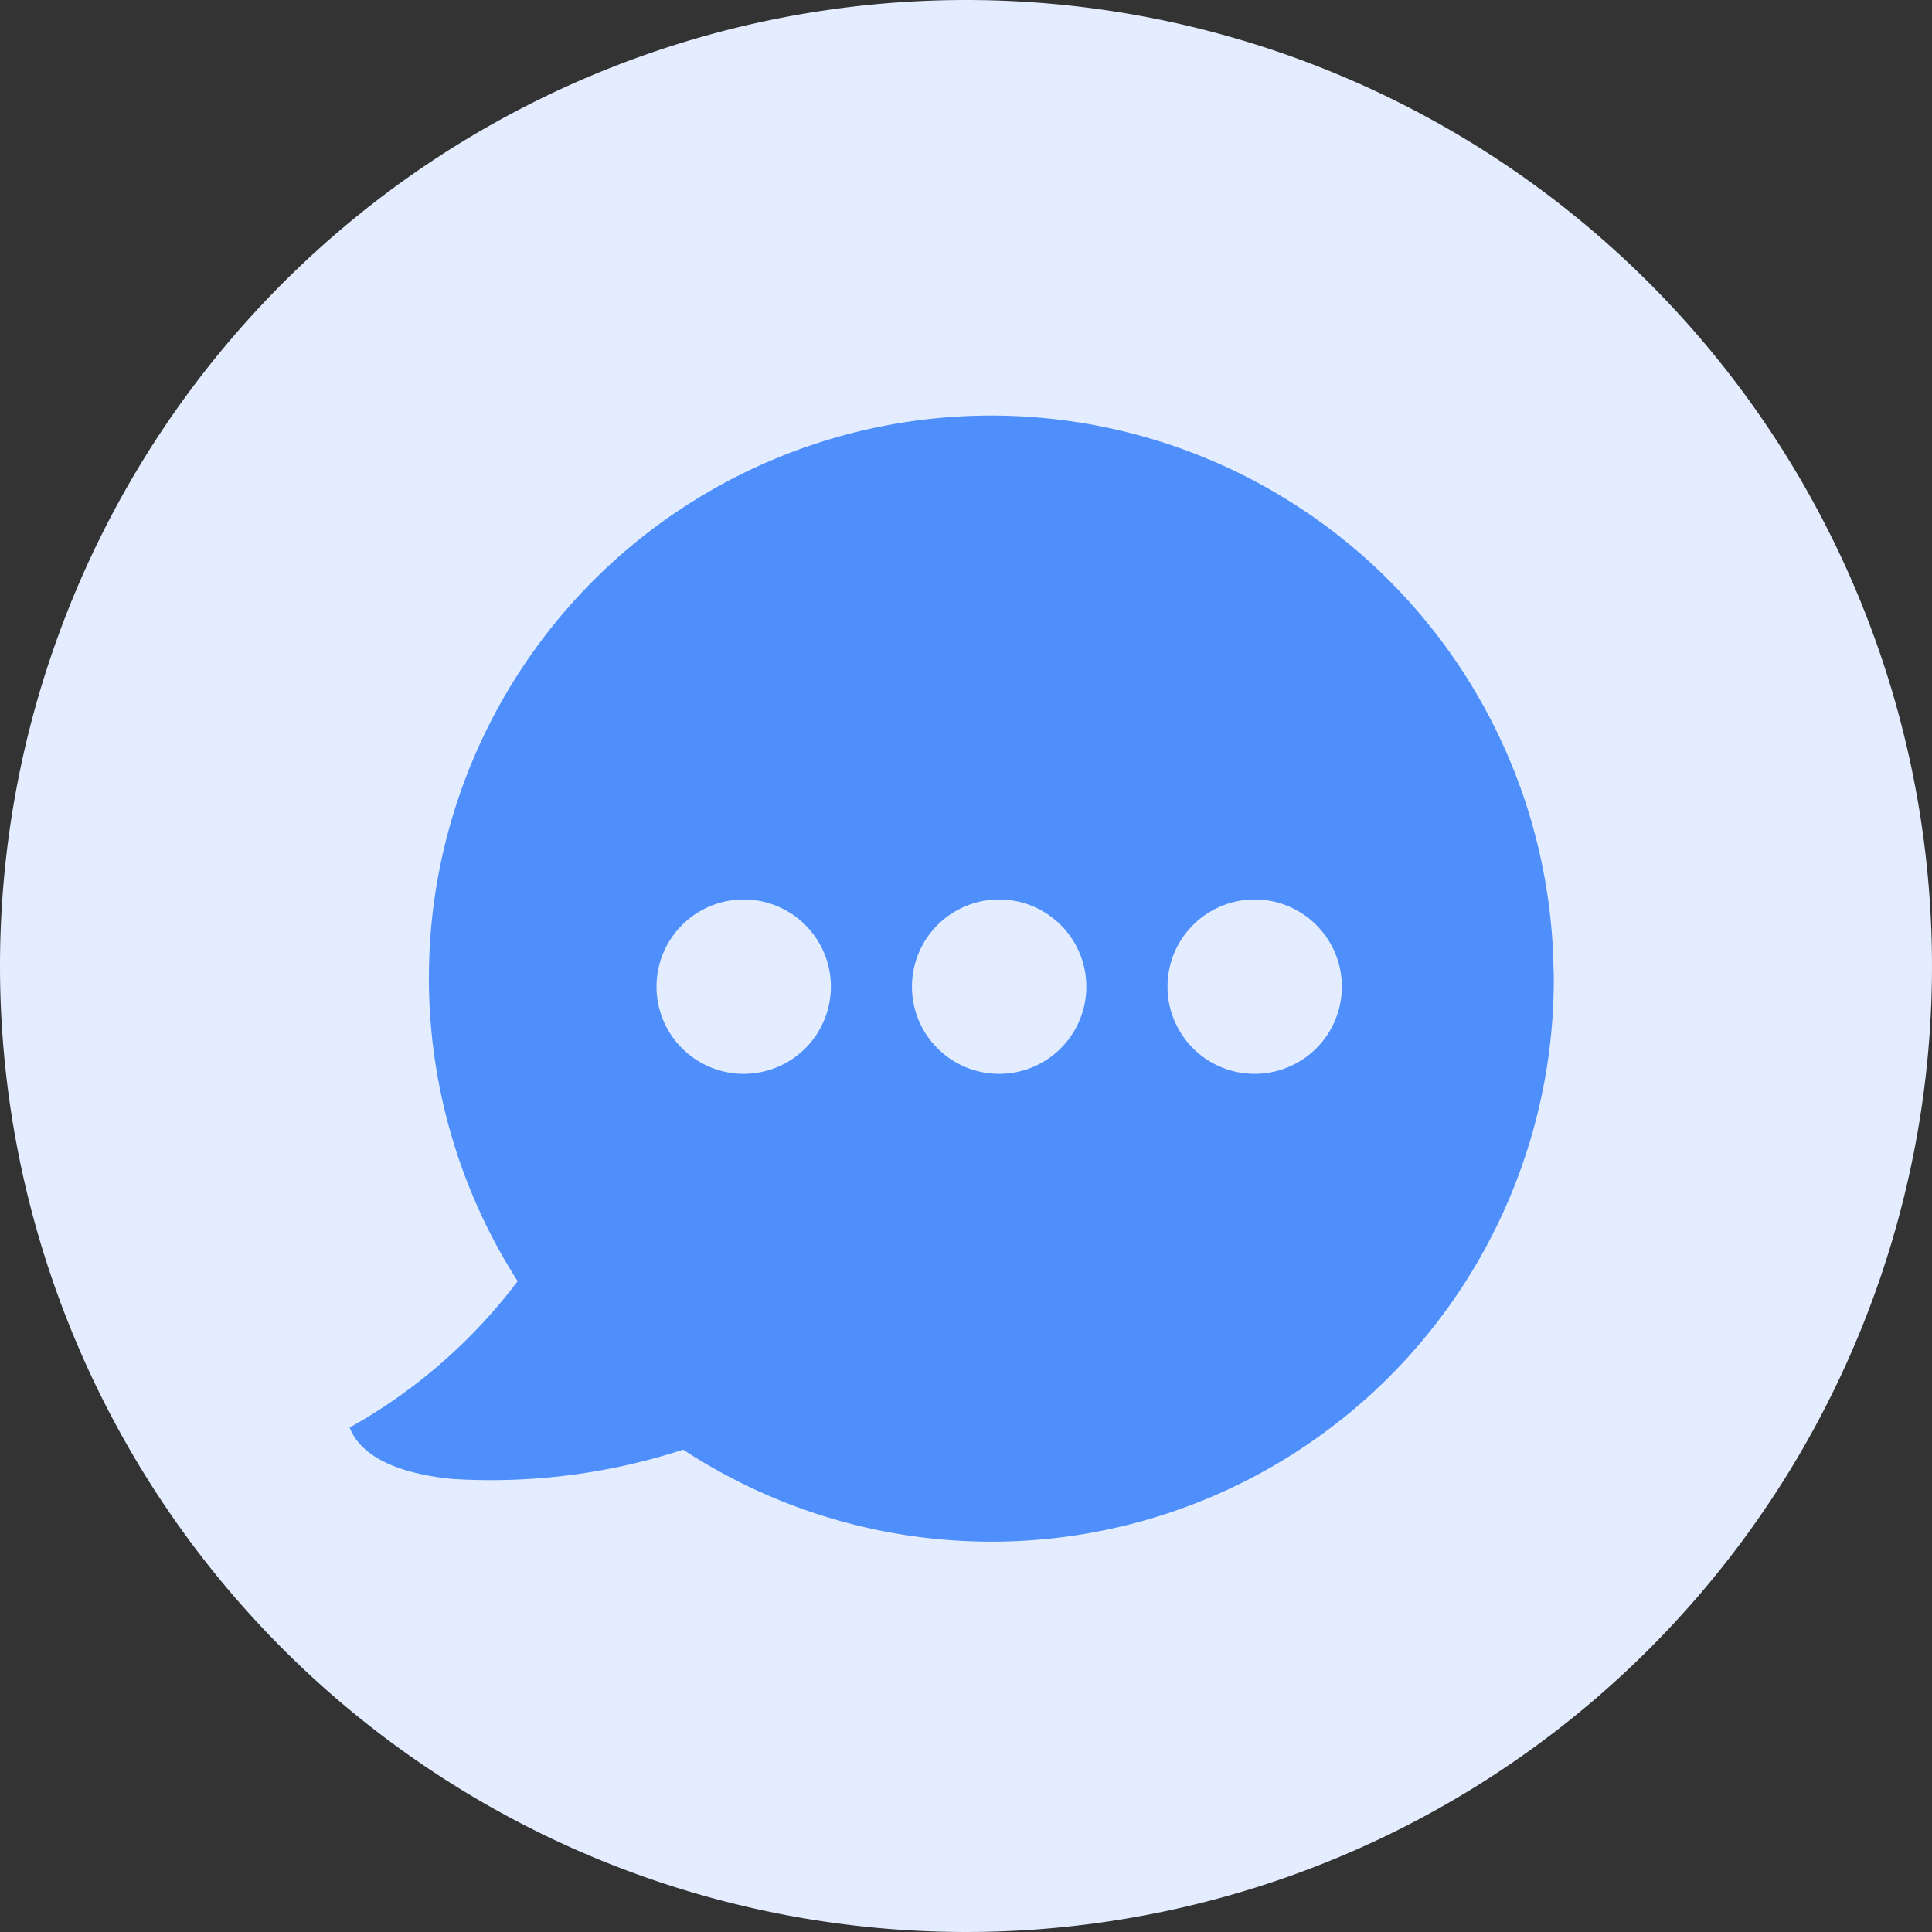
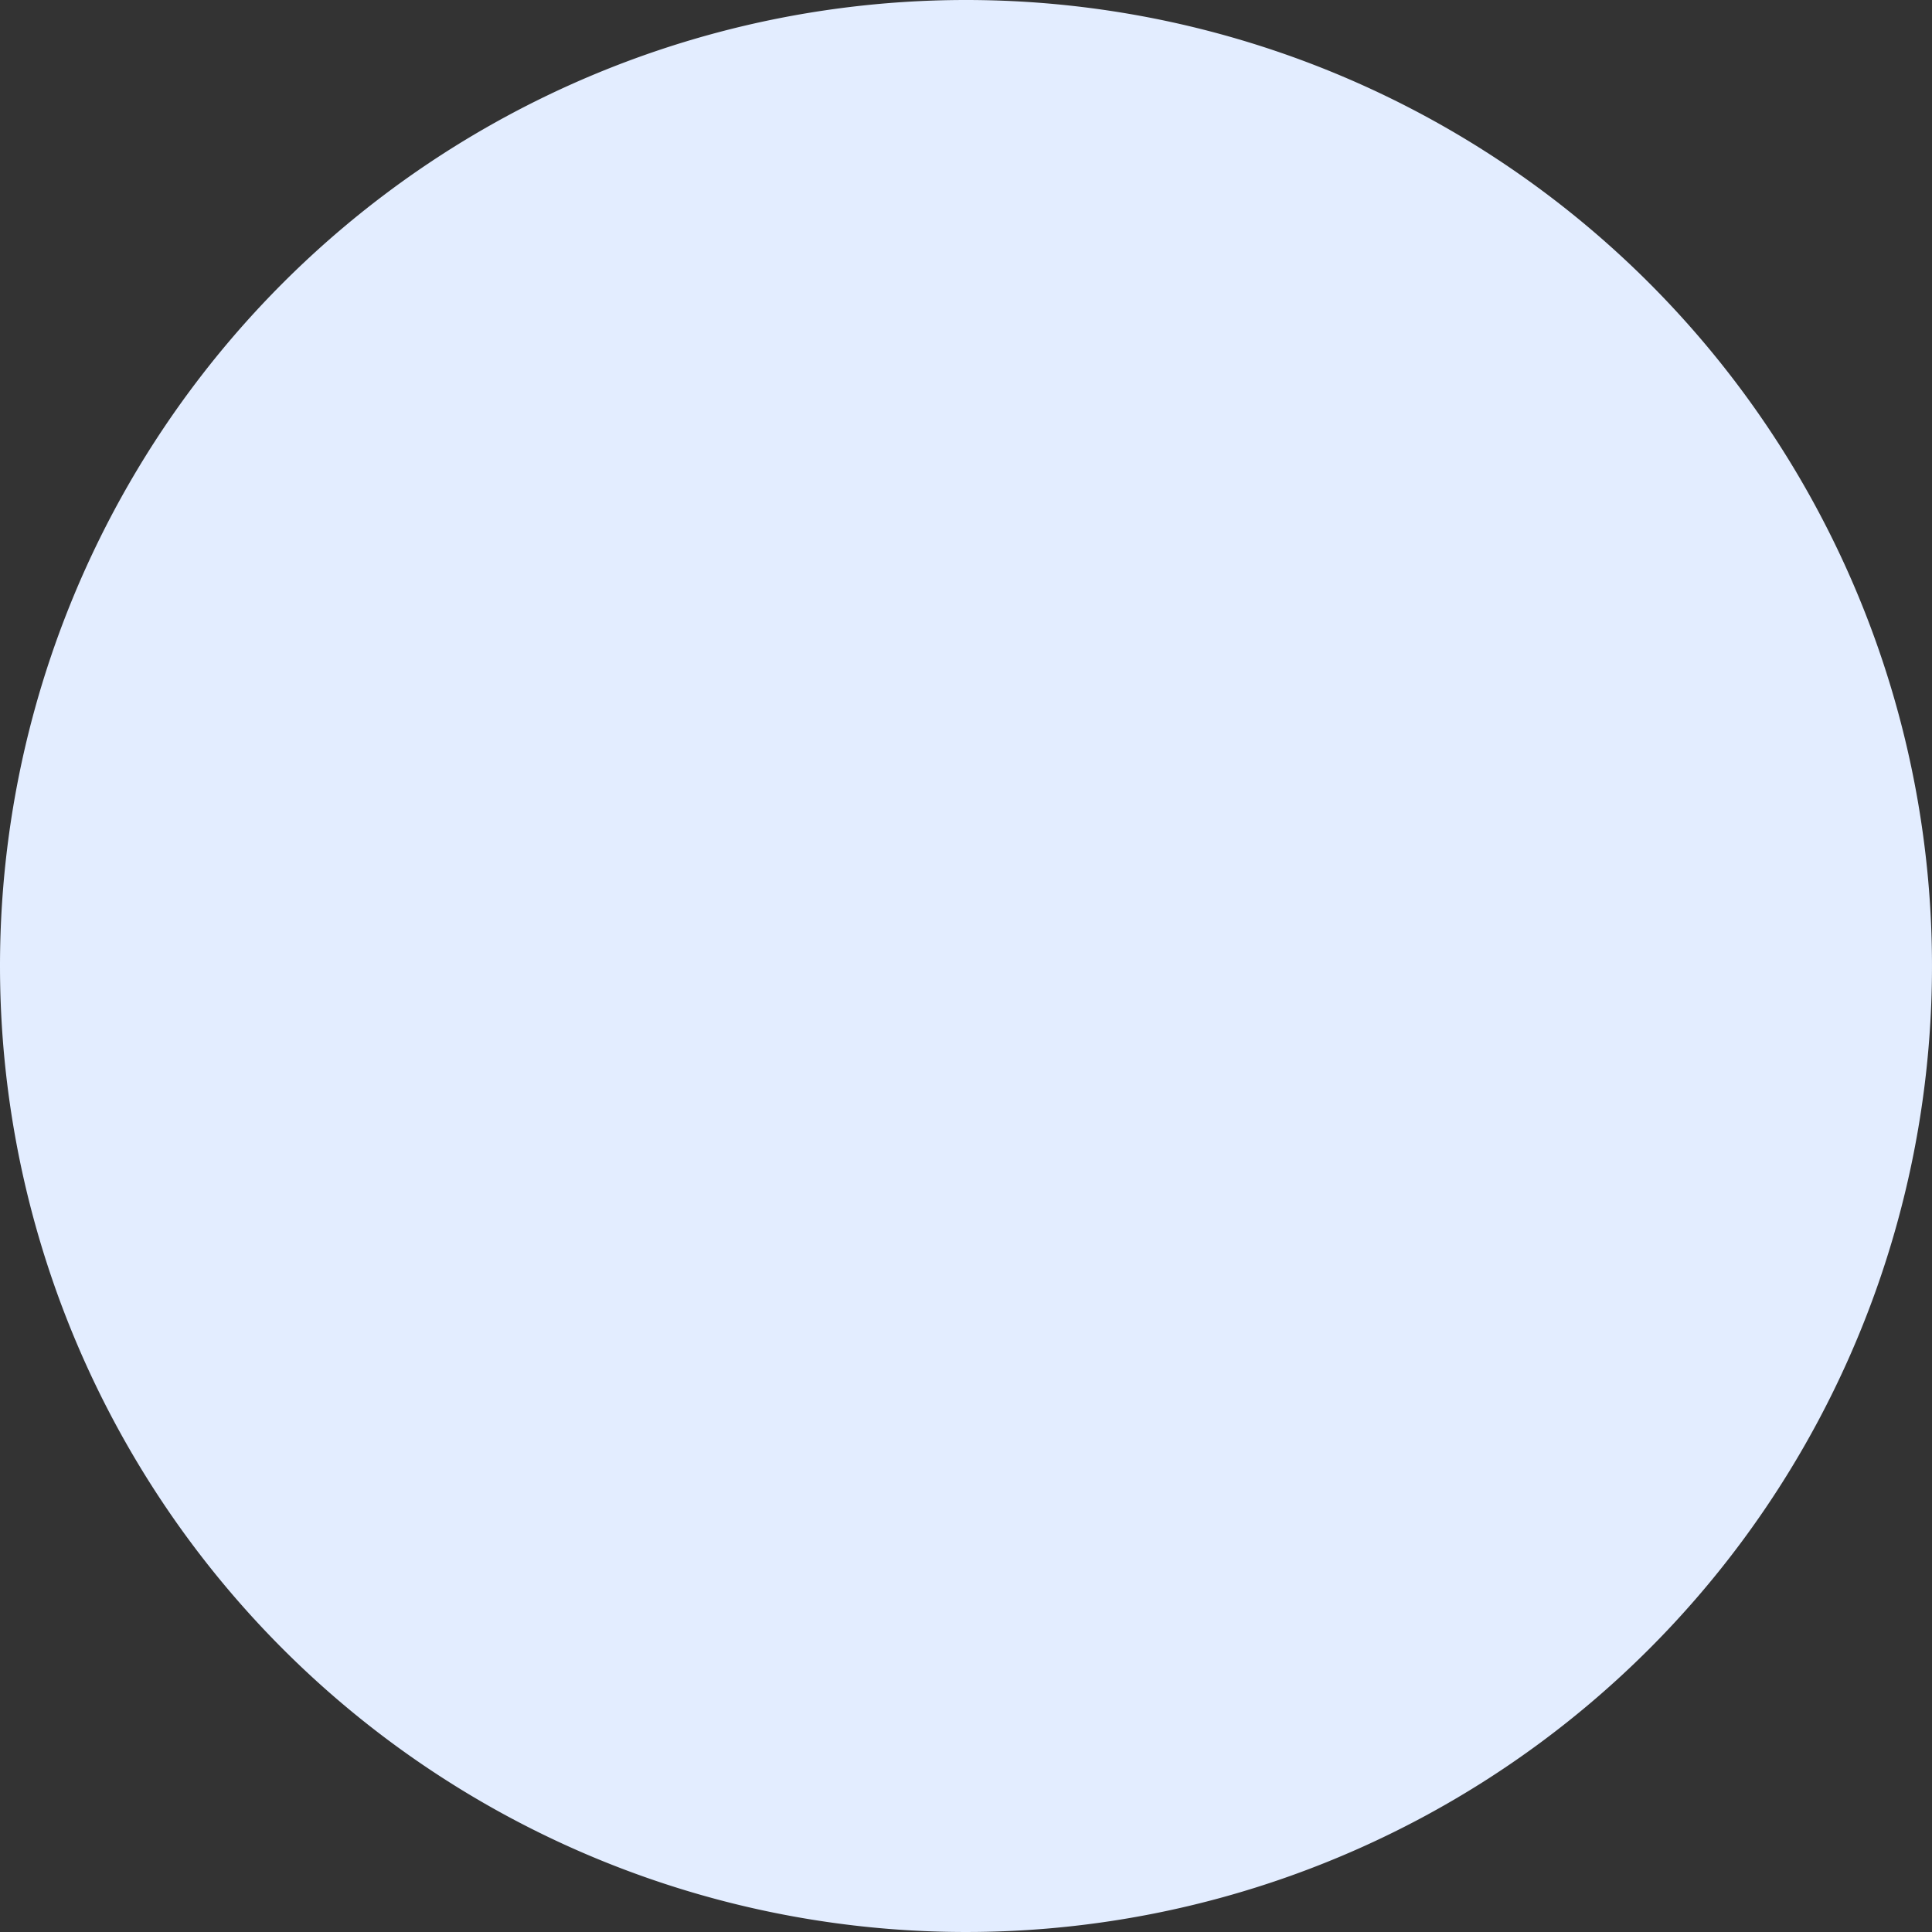
<svg xmlns="http://www.w3.org/2000/svg" width="66" height="66" viewBox="0 0 66 66">
  <rect x="0" y="0" width="66" height="66" fill="#333333" stroke="none" />
  <g id="Group_11931" data-name="Group 11931" transform="translate(-445 -1131)">
    <path id="Path_9858" data-name="Path 9858" d="M33,0A33,33,0,1,1,0,33,33,33,0,0,1,33,0Z" transform="translate(445 1131)" fill="#e3edff" />
    <g id="noun_contact_us_3892976" data-name="noun_contact us_3892976" transform="translate(395.09 1142.023)">
-       <path id="Path_9890" data-name="Path 9890" d="M91.588,22.127A19.211,19.211,0,1,0,56.2,32.744a18.406,18.406,0,0,1-5.74,5c.485,1.251,2.27,1.634,3.5,1.755a21.2,21.2,0,0,0,7.893-1,19.211,19.211,0,0,0,29.74-16.367ZM63.918,25.661A2.978,2.978,0,1,1,66.9,22.683a2.978,2.978,0,0,1-2.978,2.978Zm8.73,0a2.978,2.978,0,1,1,2.978-2.978,2.978,2.978,0,0,1-2.978,2.978Zm8.73,0a2.978,2.978,0,1,1,2.978-2.978,2.978,2.978,0,0,1-2.978,2.978Z" transform="translate(11.394)" fill="#4f8ffc" fill-rule="evenodd" />
-     </g>
+       </g>
  </g>
</svg>